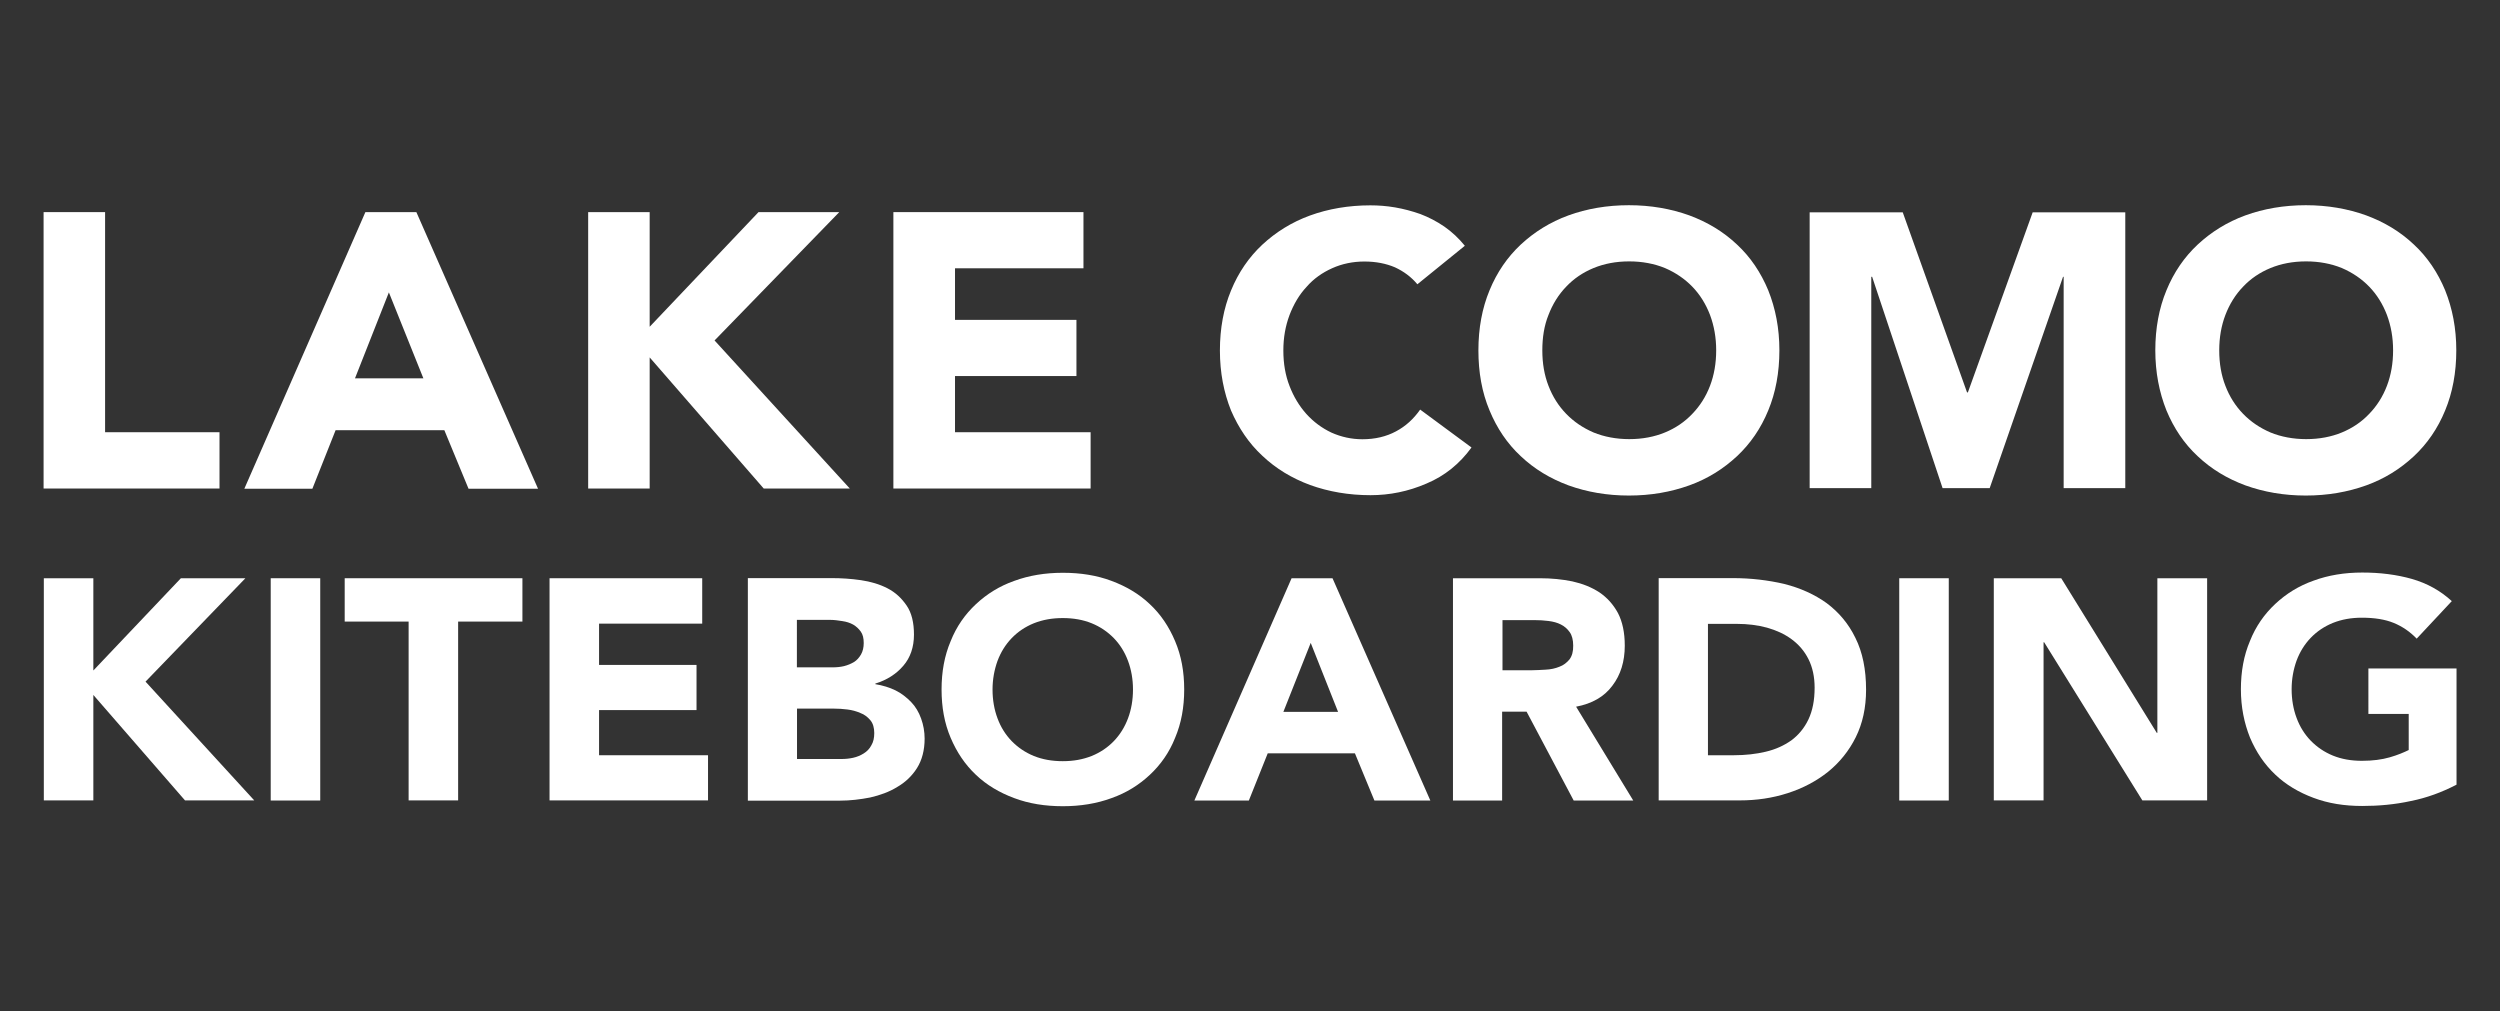
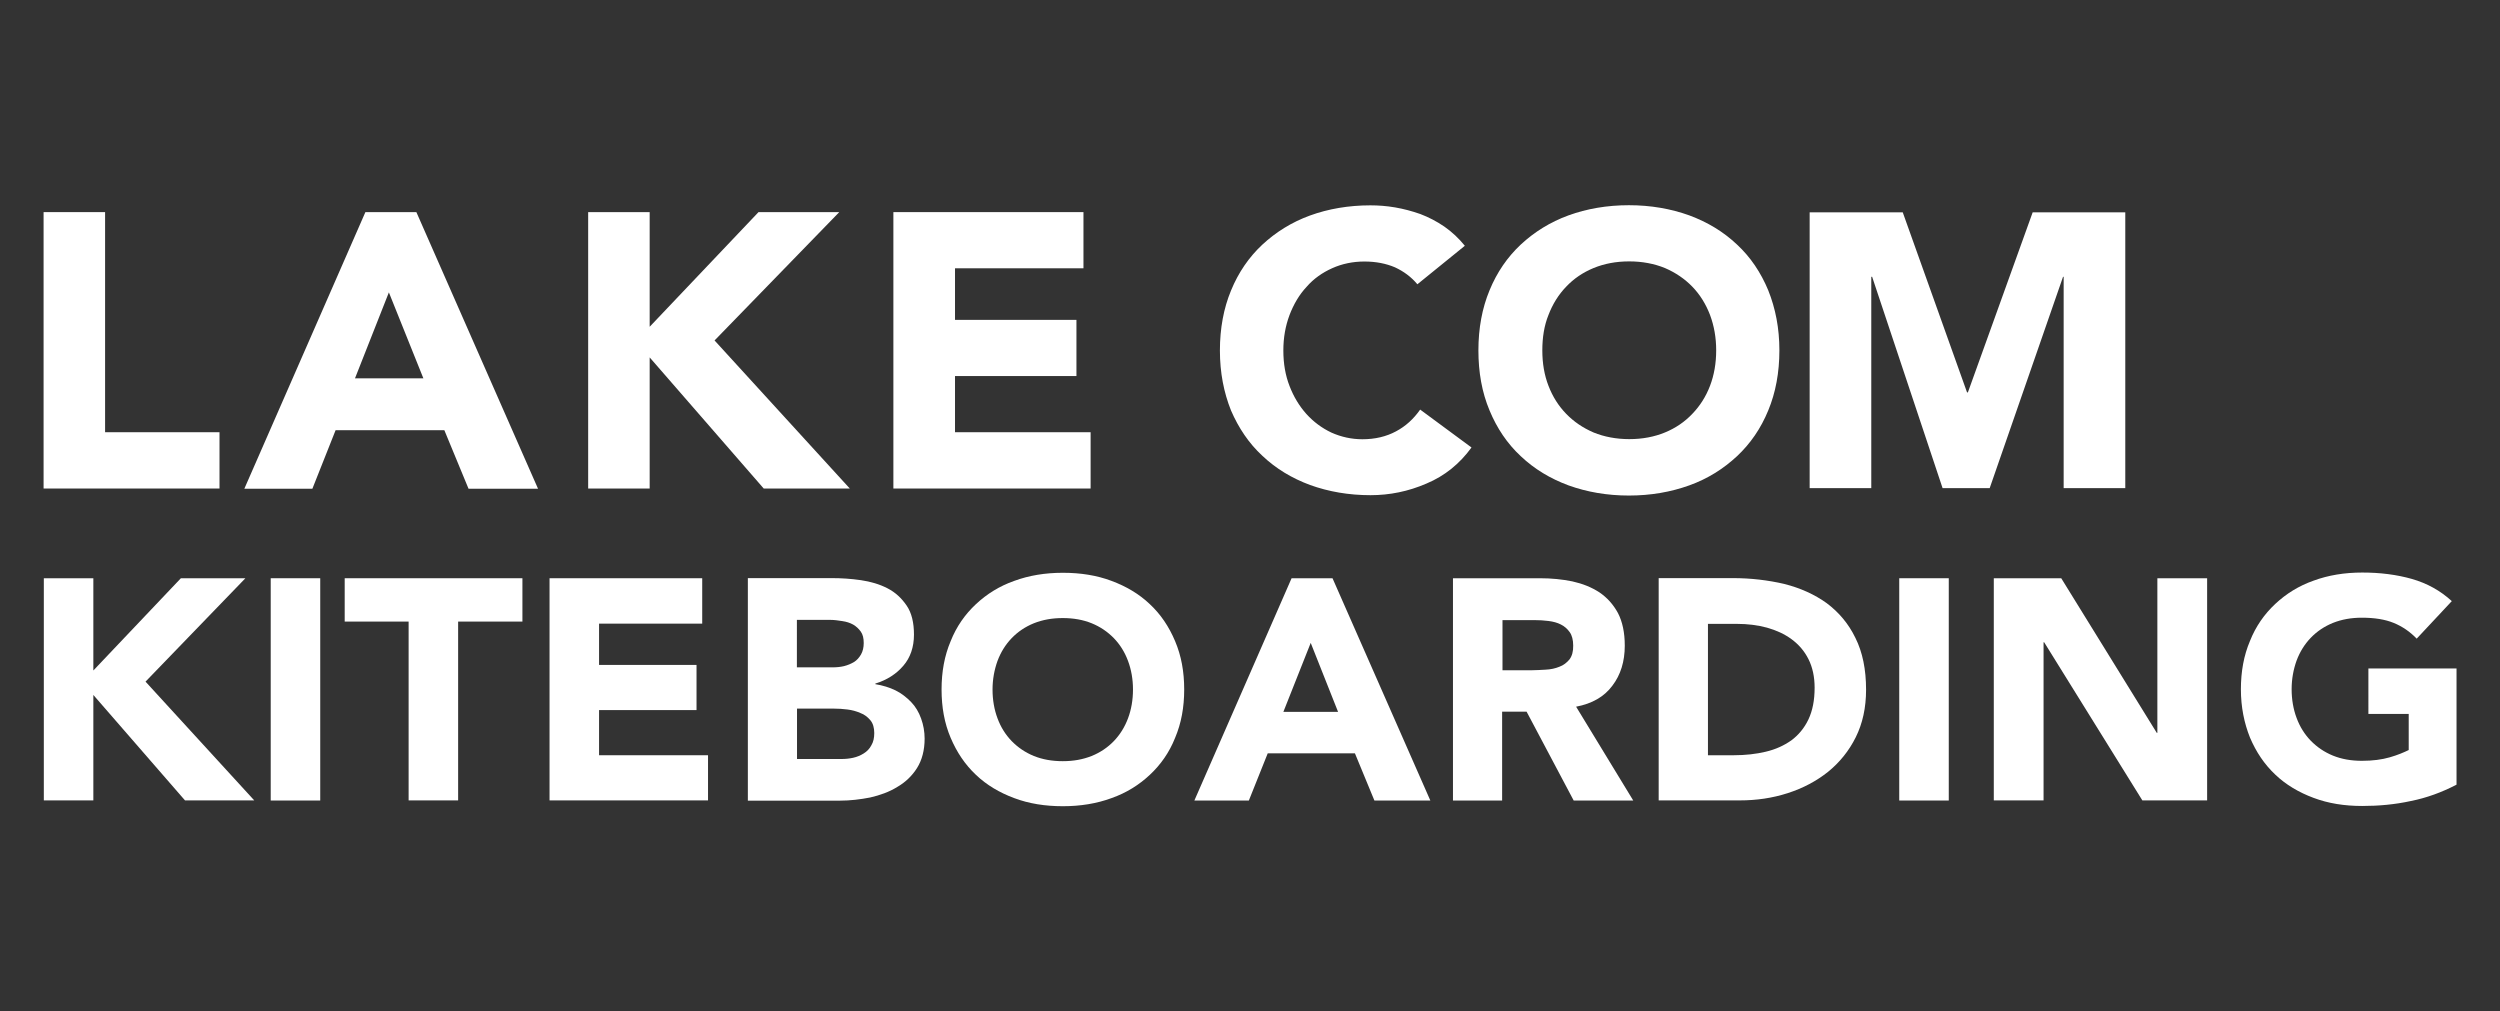
<svg xmlns="http://www.w3.org/2000/svg" version="1.1" id="Livello_1" x="0px" y="0px" viewBox="0 0 2064.9 835.3" style="enable-background:new 0 0 2064.9 835.3;" xml:space="preserve">
  <rect x="0" y="0" width="2064.9" height="835.3" fill="#333333" stroke="none" />
  <style type="text/css">
	.st0{fill:#FFFFFF;}
</style>
  <g>
    <polygon class="st0" points="181.3,357 86.8,357 86.8,175.2 36,175.2 36,403.5 181.3,403.5  " />
    <path class="st0" d="M301.8,175.2l-100,228.5H258l19.2-48.4H367l20,48.4h57.4L343.9,175.2H301.8z M293.2,312.5l28-71l28.5,71H293.2   z" />
    <polygon class="st0" points="536.6,295.2 630.8,403.5 701.9,403.5 590.2,281.2 693.2,175.2 626.5,175.2 536.6,269.9 536.6,175.2    485.8,175.2 485.8,403.5 536.6,403.5  " />
    <polygon class="st0" points="900.8,357 788.8,357 788.8,310.6 889.1,310.6 889.1,264.2 788.8,264.2 788.8,221.6 894.9,221.6    894.9,175.2 737.9,175.2 737.9,403.5 900.8,403.5  " />
    <path class="st0" d="M1042.7,376.5c11.2,10.6,24.3,18.5,39.4,24.1c15.3,5.5,31.9,8.4,49.9,8.4c15.8,0,31.2-3.1,46.2-9.6   c15.1-6.3,27.5-16.4,37.2-29.8l-42.4-31.3c-5.4,7.7-11.9,13.7-20,18c-8,4.3-17.3,6.5-27.7,6.5c-9,0-17.5-1.9-25.6-5.5   c-8-3.8-14.8-8.9-20.7-15.4c-5.8-6.5-10.5-14.2-13.9-23.1c-3.4-8.7-5.1-18.5-5.1-29.3c0-10.6,1.7-20.2,5.1-29.3   c3.4-8.9,8-16.8,14.1-23.3c5.8-6.7,13.1-11.8,21.2-15.4c8-3.6,17-5.5,26.5-5.5c9.7,0,18,1.7,25.3,4.8c7.3,3.4,13.4,7.9,18.5,14   l39.2-31.8c-5.1-6.3-10.7-11.5-17-15.9c-6.3-4.3-12.9-7.7-19.7-10.3c-6.8-2.4-13.9-4.3-20.9-5.5s-13.9-1.7-20.4-1.7   c-18,0-34.8,2.9-49.9,8.4c-15.1,5.5-28.2,13.7-39.4,24.1c-11,10.3-19.7,22.9-25.8,37.8c-6.1,14.7-9.2,31.3-9.2,49.6   c0,18.3,3.2,34.6,9.2,49.6C1023,353.4,1031.5,366.2,1042.7,376.5z" />
    <path class="st0" d="M1256.1,376.8c11.2,10.6,24.3,18.5,39.4,24.1c15.3,5.5,31.9,8.4,49.9,8.4s34.6-2.9,49.9-8.4   c15.3-5.5,28.2-13.7,39.4-24.1c11-10.3,19.7-22.9,25.8-37.8c6.1-14.7,9.2-31.3,9.2-49.6s-3.2-34.6-9.2-49.6   c-6.1-14.7-14.6-27.4-25.8-37.8c-11.2-10.6-24.3-18.5-39.4-24.1c-15.3-5.5-31.9-8.4-49.9-8.4s-34.8,2.9-49.9,8.4   c-15.1,5.5-28.2,13.7-39.4,24.1c-11,10.3-19.7,22.9-25.8,37.8c-6.1,14.7-9.2,31.3-9.2,49.6c0,18,2.9,34.6,9.2,49.6   C1236.4,353.7,1244.9,366.4,1256.1,376.8z M1279,260.1c3.4-8.9,8.3-16.8,14.6-23.3c6.3-6.7,13.9-11.8,22.6-15.4   c8.8-3.6,18.5-5.5,29.5-5.5c10.7,0,20.7,1.9,29.5,5.5c8.8,3.8,16.3,8.9,22.6,15.4c6.3,6.5,11.2,14.4,14.6,23.3   c3.4,9.1,5.1,18.8,5.1,29.3c0,10.6-1.7,20.4-5.1,29.3s-8.3,16.6-14.6,23.1c-6.3,6.7-13.9,11.8-22.6,15.4   c-8.8,3.6-18.5,5.5-29.5,5.5c-10.7,0-20.7-1.9-29.5-5.5c-8.8-3.8-16.3-8.9-22.6-15.4c-6.3-6.5-11.2-14.2-14.6-23.1   c-3.4-8.7-5.1-18.5-5.1-29.3C1273.9,278.8,1275.4,269,1279,260.1z" />
    <polygon class="st0" points="1704.5,228.6 1704.5,403.2 1755.4,403.2 1755.4,175.4 1678.9,175.4 1625.4,324.1 1624.7,324.1    1571.6,175.4 1494.7,175.4 1494.7,403.2 1545.6,403.2 1545.6,228.6 1546.3,228.6 1604.5,403.2 1643.4,403.2 1704,228.6  " />
-     <path class="st0" d="M1815.2,376.8c11.2,10.6,24.3,18.5,39.4,24.1c15.3,5.5,31.9,8.4,49.9,8.4s34.6-2.9,49.9-8.4   c15.3-5.5,28.2-13.7,39.4-24.1c11-10.3,19.7-22.9,25.8-37.8c6.1-14.7,9.2-31.3,9.2-49.6s-3.2-34.6-9.2-49.6   c-6.1-14.7-14.6-27.4-25.8-37.8c-11.2-10.6-24.3-18.5-39.4-24.1c-15.3-5.5-31.9-8.4-49.9-8.4s-34.8,2.9-49.9,8.4   c-15.1,5.5-28.2,13.7-39.4,24.1c-11,10.3-19.7,22.9-25.8,37.8c-6.1,14.7-9.2,31.3-9.2,49.6c0,18,3.2,34.6,9.2,49.6   C1795.5,353.7,1804,366.4,1815.2,376.8z M1838.1,260.1c3.4-8.9,8.3-16.8,14.6-23.3c6.3-6.7,13.9-11.8,22.6-15.4   c8.8-3.6,18.5-5.5,29.5-5.5c10.7,0,20.7,1.9,29.5,5.5c8.8,3.8,16.3,8.9,22.6,15.4c6.3,6.5,11.2,14.4,14.6,23.3   c3.4,9.1,5.1,18.8,5.1,29.3c0,10.6-1.7,20.4-5.1,29.3c-3.4,8.9-8.3,16.6-14.6,23.1c-6.3,6.7-13.9,11.8-22.6,15.4   c-8.8,3.6-18.5,5.5-29.5,5.5c-10.7,0-20.7-1.9-29.5-5.5c-8.8-3.8-16.3-8.9-22.6-15.4c-6.3-6.5-11.2-14.2-14.6-23.1   c-3.4-8.7-5.1-18.5-5.1-29.3C1833,278.8,1834.7,269,1838.1,260.1z" />
    <polygon class="st0" points="202.7,477.6 149.4,477.6 77.1,553.8 77.1,477.6 36.2,477.6 36.2,661.1 77.1,661.1 77.1,574    152.8,661.1 210,661.1 120.2,563  " />
    <rect x="223.6" y="477.6" class="st0" width="40.9" height="183.6" />
    <polygon class="st0" points="284.7,513.4 337.5,513.4 337.5,661.1 378.4,661.1 378.4,513.4 431.5,513.4 431.5,477.6 284.7,477.6     " />
    <polygon class="st0" points="494.8,586.5 575.3,586.5 575.3,549.2 494.8,549.2 494.8,515.1 580,515.1 580,477.6 453.9,477.6    453.9,661.1 584.8,661.1 584.8,623.8 494.8,623.8  " />
    <path class="st0" d="M752.5,579.8c-3.7-3.8-8-7.2-12.9-9.6c-4.9-2.4-10.5-4.1-16.6-5.1v-0.5c9.5-2.9,17.3-7.9,23.1-14.7   c5.8-6.7,8.8-15.4,8.8-25.7c0-9.9-1.9-18-6.1-24.1s-9.2-10.8-15.8-14.2c-6.6-3.4-13.9-5.5-21.9-6.7c-8.3-1.2-16.3-1.7-24.3-1.7   h-69.1v183.8h76.2c8.3,0,16.6-1,24.8-2.6c8.3-1.9,15.8-4.6,22.4-8.7c6.6-3.8,12.2-9.1,16.3-15.6c4.1-6.5,6.3-14.7,6.3-24.3   c0-5.8-1-11.3-2.9-16.6C758.9,588.2,756.2,583.6,752.5,579.8z M658.3,512h27.7c3.2,0,6.3,0.5,9.7,1c3.4,0.5,6.3,1.4,9,2.9   c2.4,1.4,4.6,3.4,6.3,5.8c1.7,2.4,2.4,5.5,2.4,9.4c0,3.6-0.7,6.7-2.2,9.4c-1.5,2.6-3.4,4.8-5.8,6.3c-2.4,1.4-5.1,2.6-8.3,3.4   c-2.9,0.7-6.1,1-9.2,1h-29.7V512z M719.7,615.6c-1.5,2.9-3.7,5.1-6.3,6.7c-2.7,1.7-5.6,2.9-8.8,3.6c-3.2,0.7-6.3,1-9.5,1h-36.8h0   v-41.6h30.9c3.2,0,6.8,0.2,10.7,0.7c3.9,0.5,7.3,1.4,10.7,2.9c3.4,1.2,6.1,3.4,8.3,6c2.2,2.6,3.2,6.3,3.2,10.6   C722.1,609.4,721.4,612.8,719.7,615.6z" />
    <path class="st0" d="M949.7,499c-8.8-8.4-19.5-14.7-31.6-19.2c-12.2-4.6-25.6-6.7-40.2-6.7s-28,2.2-40.2,6.7   c-12.2,4.3-22.6,10.8-31.6,19.2c-9,8.4-16.1,18.5-20.9,30.6c-5.1,12-7.5,25.3-7.5,39.9c0,14.7,2.4,27.9,7.5,39.9   c5.1,12,11.9,22.1,20.9,30.6c8.8,8.4,19.5,14.7,31.6,19.2c12.2,4.6,25.6,6.7,40.2,6.7s28-2.2,40.2-6.7   c12.2-4.3,22.6-10.8,31.6-19.2c9-8.4,16.1-18.5,20.9-30.6c5.1-12,7.5-25.3,7.5-39.9c0-14.7-2.4-27.9-7.5-39.9   C965.5,517.5,958.7,507.4,949.7,499z M931.7,593.3c-2.7,7.2-6.6,13.5-11.7,18.8c-5.1,5.3-11.2,9.4-18.3,12.3   c-7.3,2.9-15.1,4.3-23.9,4.3c-8.8,0-16.8-1.4-23.9-4.3s-13.1-7-18.3-12.3c-5.1-5.3-9-11.5-11.7-18.8c-2.7-7.2-4.1-15.2-4.1-23.8   c0-8.4,1.5-16.4,4.1-23.6c2.7-7.2,6.6-13.5,11.7-18.8c5.1-5.3,11.2-9.4,18.3-12.3c7.3-2.9,15.1-4.3,23.9-4.3   c8.8,0,16.8,1.4,23.9,4.3c7.1,2.9,13.1,7,18.3,12.3c5.1,5.3,9,11.5,11.7,18.8c2.7,7.2,4.1,15.2,4.1,23.6   C935.8,578.1,934.4,586.1,931.7,593.3z" />
    <path class="st0" d="M1066.8,477.6l-80.3,183.6h45l15.6-39h72l16.1,39h46.2l-80.8-183.6H1066.8z M1060,588l22.6-57l22.6,57H1060z" />
    <path class="st0" d="M1331.8,566.3c6.8-8.9,10.2-20,10.2-33c0-10.8-1.9-19.7-5.6-26.9c-3.9-7.2-9-12.8-15.3-17.1   c-6.6-4.3-13.9-7.2-22.4-9.1c-8.3-1.7-17.3-2.6-26.8-2.6h-71.8v183.6h40.6v-73.4h20.2l38.9,73.4h49.2l-47.2-77.5   C1315,581.2,1325,575.5,1331.8,566.3z M1296.3,544.7c-2.2,2.6-4.9,4.8-8.3,6c-3.4,1.4-7.1,2.2-11.2,2.4c-4.1,0.2-8,0.5-11.7,0.5   h-24.1v-41.4h26.8c3.7,0,7.3,0.2,11.2,0.7c3.9,0.5,7.3,1.4,10.2,2.9c2.9,1.4,5.4,3.6,7.3,6.3c1.9,2.6,2.9,6.5,2.9,11.1   C1299.5,537.9,1298.5,541.8,1296.3,544.7z" />
    <path class="st0" d="M1508.8,498.2c-10-7.2-21.7-12.5-35.1-15.9c-13.4-3.1-27.5-4.8-42.4-4.8h-61.3v183.6h66.9   c13.9,0,27-1.9,39.7-6c12.7-4.1,23.6-9.9,33.3-17.6c9.5-7.7,17.3-17.3,22.9-28.6c5.6-11.3,8.5-24.3,8.5-39.2   c0-16.8-2.9-31-8.8-42.8C1526.8,515.1,1518.8,505.7,1508.8,498.2z M1493.7,594.2c-3.4,7.2-8.3,13-14.1,17.3   c-6.1,4.3-13.1,7.5-21.2,9.4c-8,1.9-16.8,2.9-26.3,2.9h-21.2h-0.2V515.3h24.1c8.5,0,16.8,1,24.6,3.1c7.8,2.2,14.6,5.3,20.4,9.6   c5.8,4.3,10.5,9.6,13.9,16.4c3.4,6.7,5.1,14.7,5.1,23.6C1498.8,578.4,1497.1,587,1493.7,594.2z" />
    <rect x="1568.7" y="477.6" class="st0" width="40.9" height="183.6" />
    <polygon class="st0" points="1781.9,605.3 1781.4,605.3 1702.5,477.6 1646.8,477.6 1646.8,661.1 1687.9,661.1 1687.9,530.5    1688.4,530.5 1769.5,661.1 1823,661.1 1823,477.6 1781.9,477.6  " />
    <path class="st0" d="M1956.2,589.7h33.3v29.8c-3.9,1.9-9,4.1-15.6,6c-6.6,1.9-14.1,2.9-23.1,2.9c-8.8,0-16.8-1.4-23.9-4.3   c-7.1-2.9-13.1-7-18.3-12.3c-5.1-5.3-9-11.5-11.7-18.8c-2.7-7.2-4.1-15.2-4.1-23.8c0-8.4,1.5-16.4,4.1-23.6   c2.7-7.2,6.6-13.5,11.7-18.8c5.1-5.3,11.2-9.4,18.3-12.3c7.3-2.9,15.1-4.3,23.9-4.3c10.5,0,19.2,1.4,26.3,4.3   c7.1,2.9,13.4,7.2,19,13l29-31c-9.5-8.7-20.4-14.7-32.9-18.3c-12.7-3.6-26.3-5.3-41.1-5.3c-14.6,0-28,2.2-40.2,6.7   c-12.2,4.3-22.6,10.8-31.6,19.2c-9,8.4-16.1,18.5-20.9,30.6c-5.1,12-7.5,25.3-7.5,39.9c0,14.7,2.7,27.9,7.5,39.9   c5.1,12,11.9,22.1,20.9,30.6c8.8,8.4,19.5,14.7,31.6,19.2c12.2,4.6,25.6,6.7,40.2,6.7c13.6,0,27-1.2,40.2-4.1   c13.1-2.6,25.6-7.2,37.7-13.5v-96h-72.8V589.7z" />
  </g>
</svg>